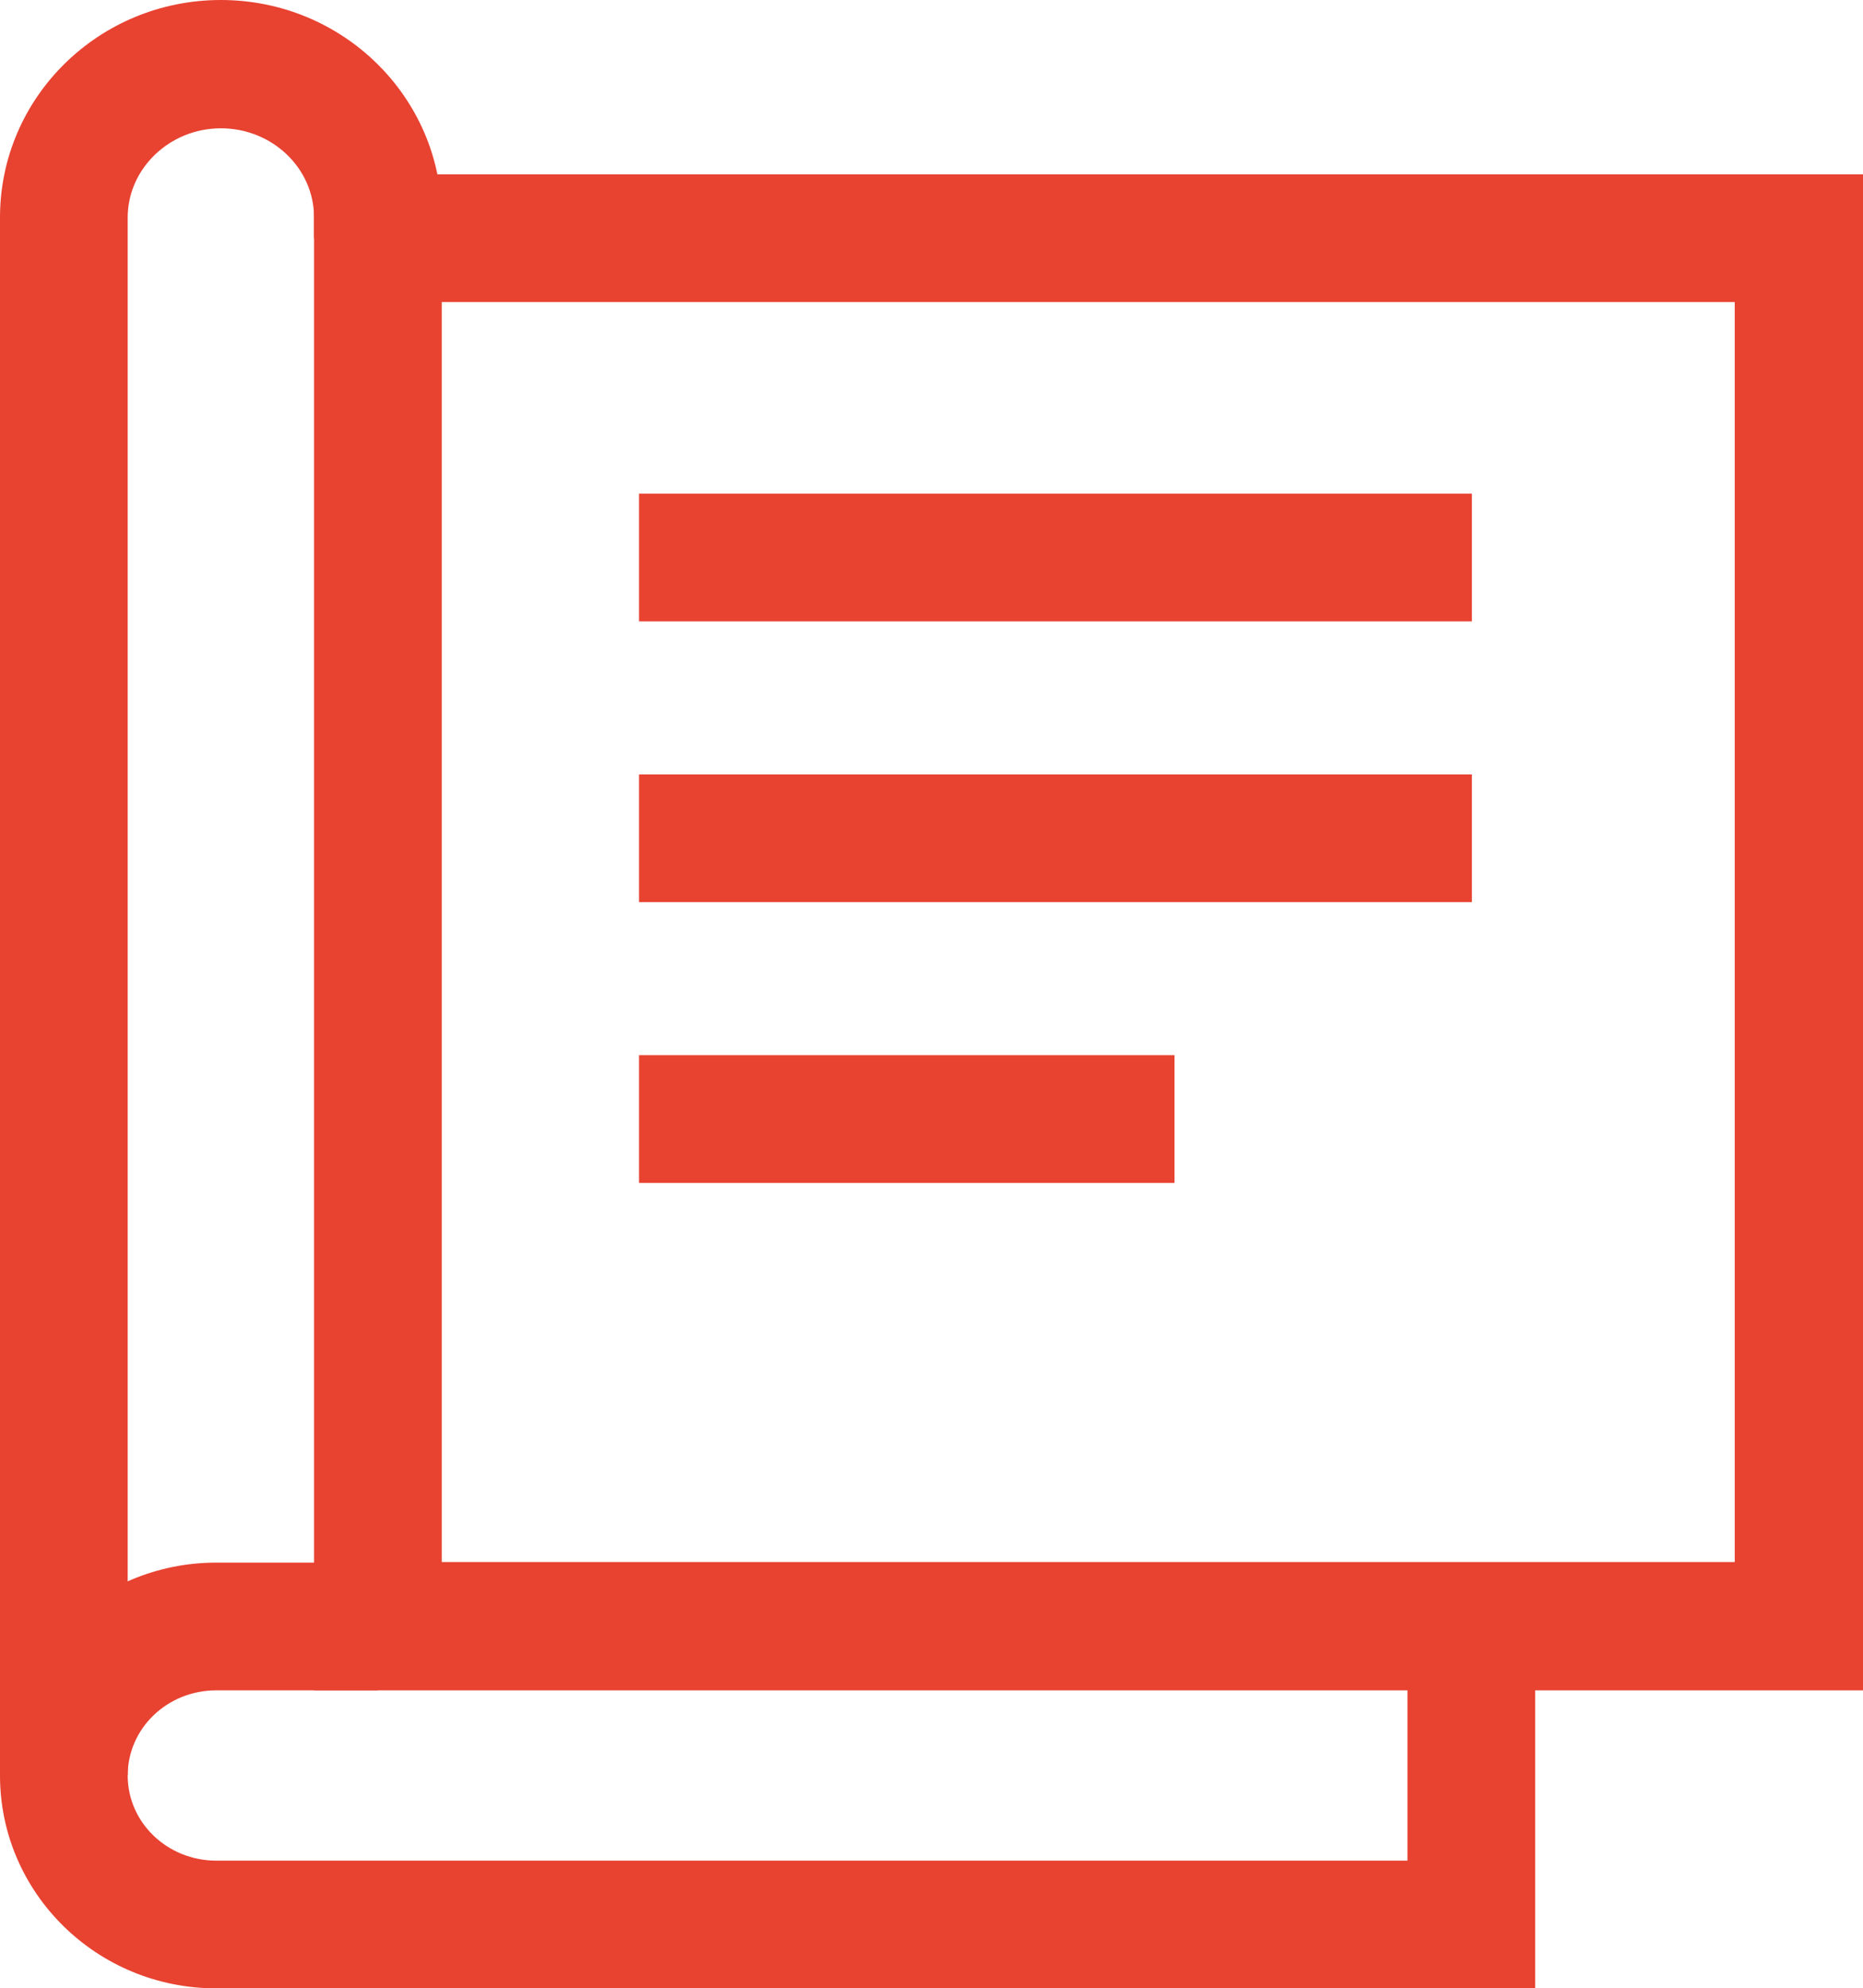
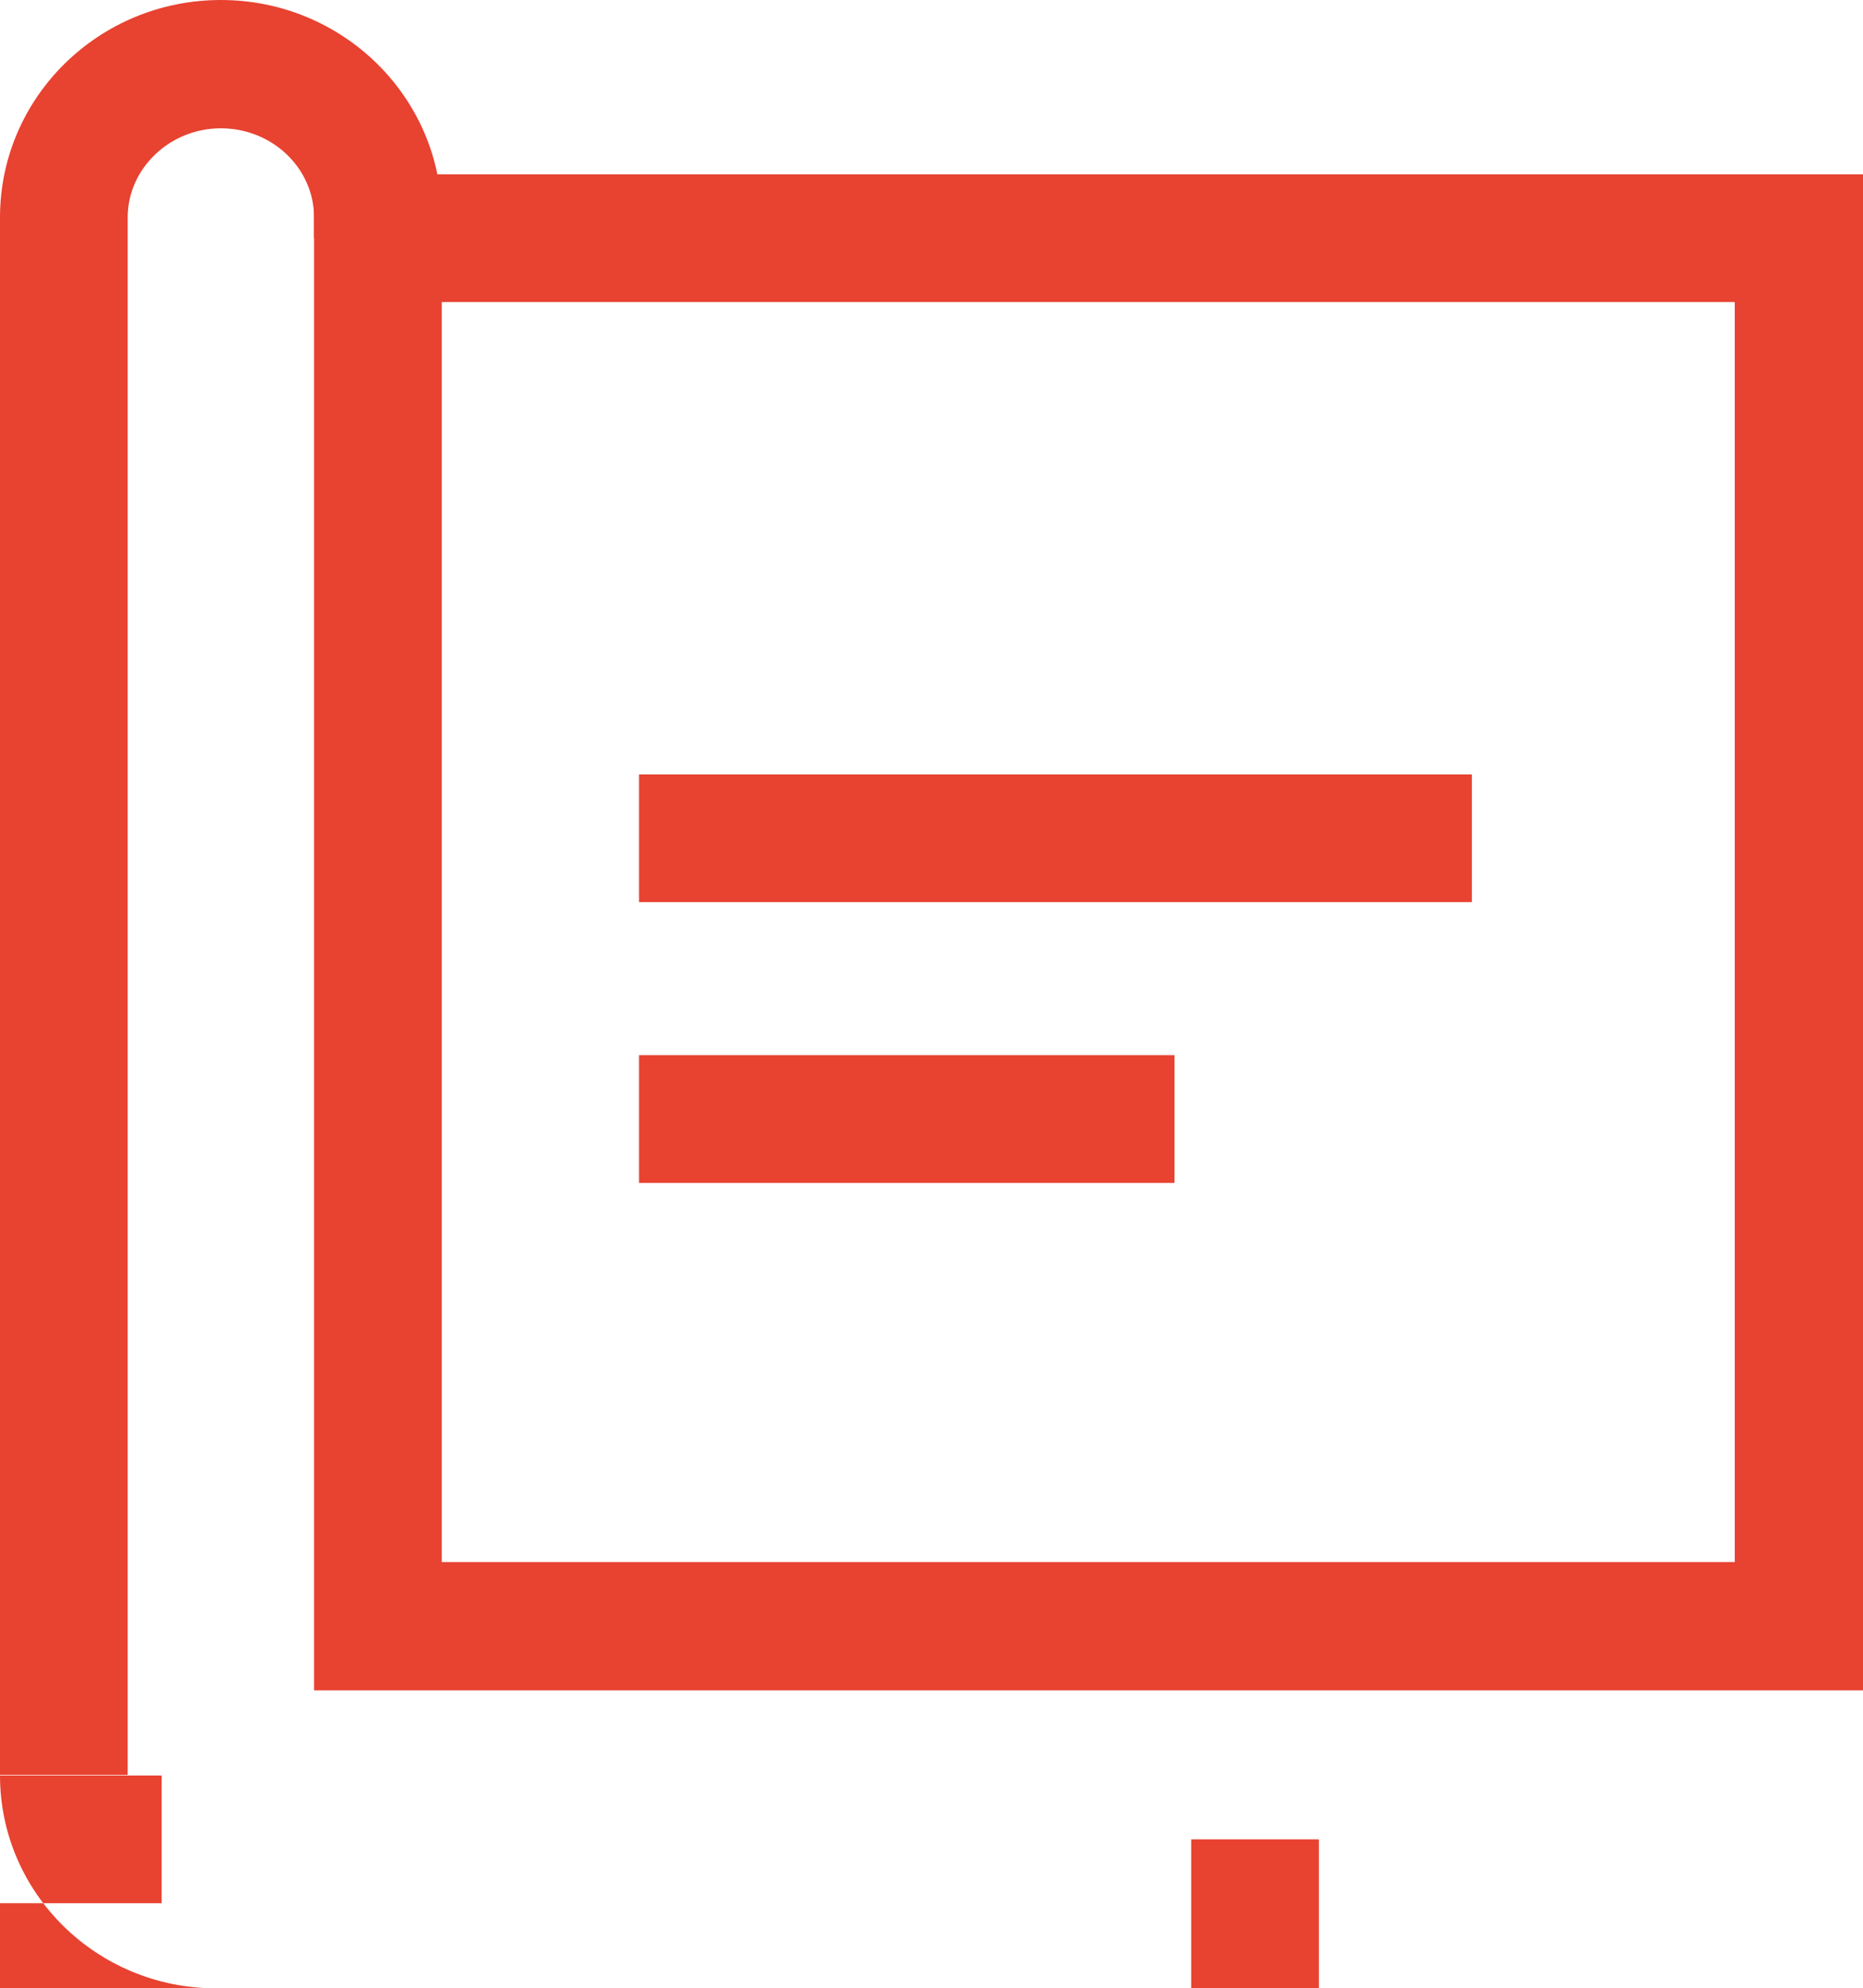
<svg xmlns="http://www.w3.org/2000/svg" id="Camada_2" viewBox="0 0 32.39 34.56">
  <defs>
    <style>
      .cls-1 {
        fill: #e84231;
      }
    </style>
  </defs>
  <g id="Camada_1-2" data-name="Camada_1">
    <g>
      <path class="cls-1" d="M32.39,29.38H5.46V3.03h26.93v26.35ZM7.68,27.15h22.48V5.25H7.68v21.9Z" />
-       <path class="cls-1" d="M26.7,34.56H3.76c-2.08,0-3.76-1.66-3.76-3.7s1.69-3.7,3.76-3.7h2.81v2.22h-2.81c-.85,0-1.54.66-1.54,1.48s.69,1.48,1.54,1.48h20.71v-4.07h2.22v6.29Z" />
+       <path class="cls-1" d="M26.7,34.56H3.76c-2.08,0-3.76-1.66-3.76-3.7h2.81v2.22h-2.81c-.85,0-1.54.66-1.54,1.48s.69,1.48,1.54,1.48h20.71v-4.07h2.22v6.29Z" />
      <path class="cls-1" d="M2.22,30.85H0V3.78C0,1.69,1.72,0,3.84,0s3.84,1.69,3.84,3.78v.36h-2.22v-.36c0-.86-.73-1.55-1.62-1.55s-1.62.7-1.62,1.55v27.08Z" />
-       <rect class="cls-1" x="11.11" y="8.58" width="14.48" height="2.22" />
      <rect class="cls-1" x="11.11" y="13.46" width="14.48" height="2.22" />
      <rect class="cls-1" x="11.11" y="18.34" width="9.31" height="2.22" />
    </g>
  </g>
</svg>